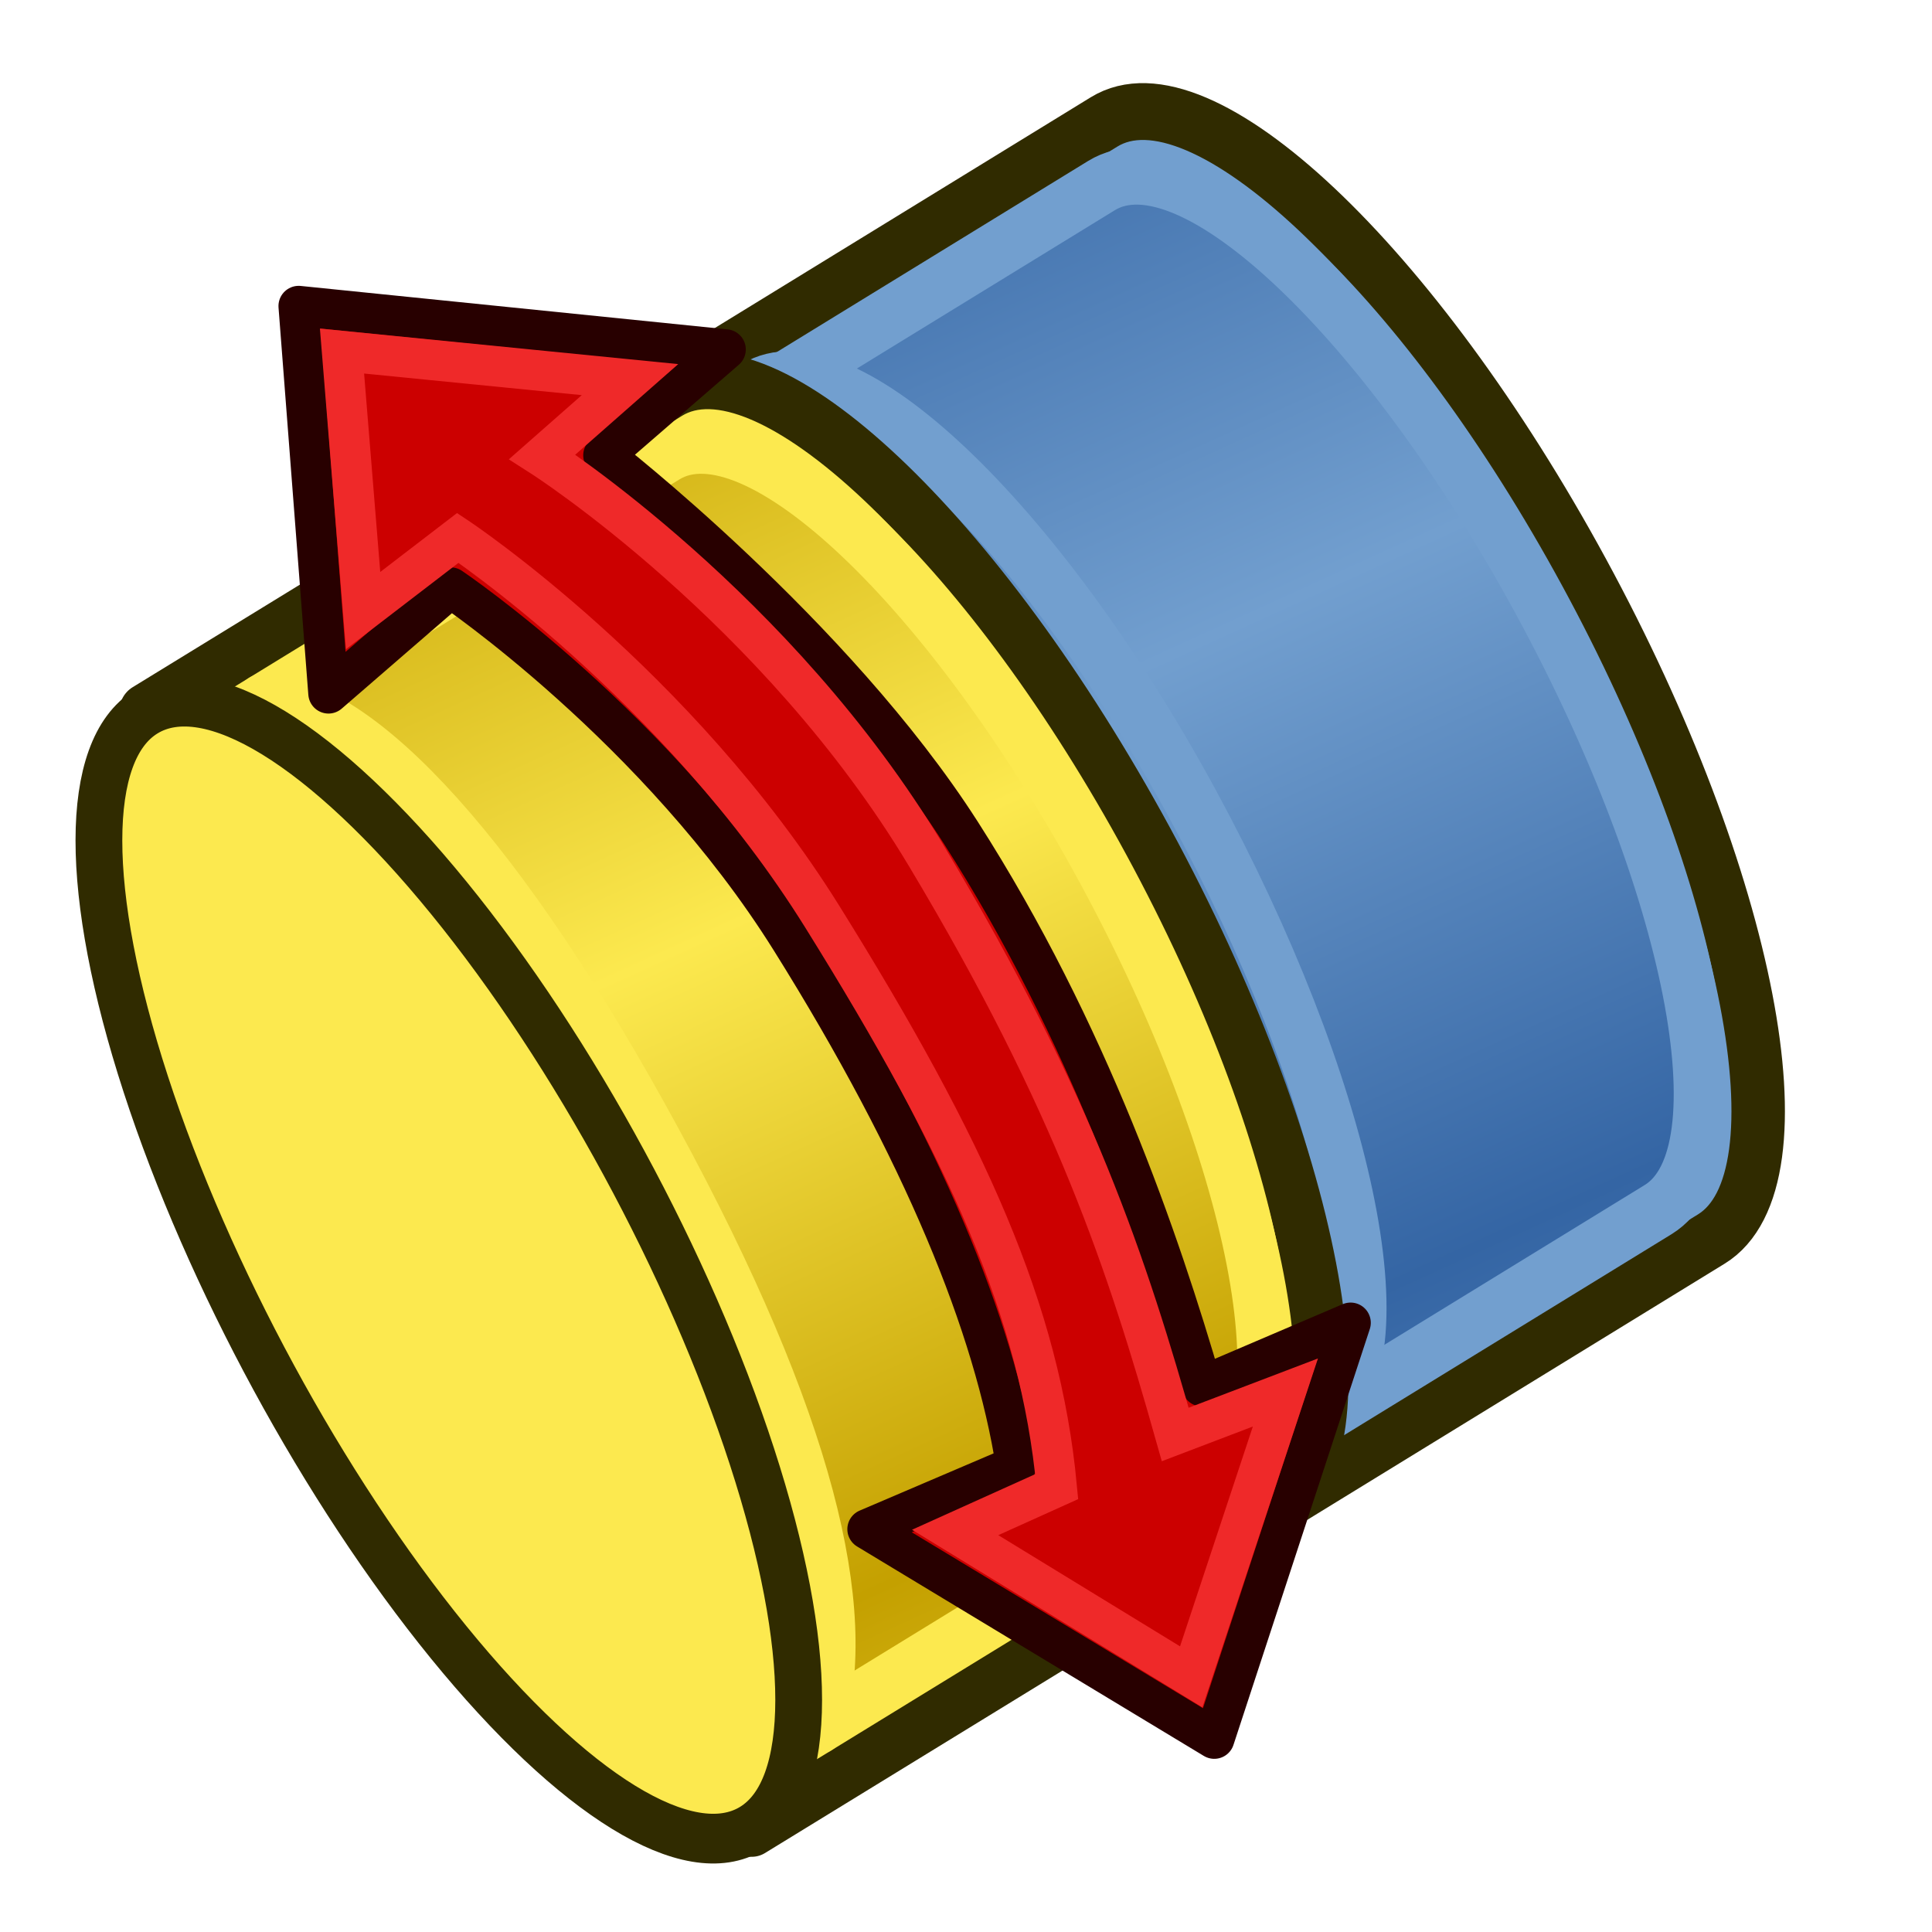
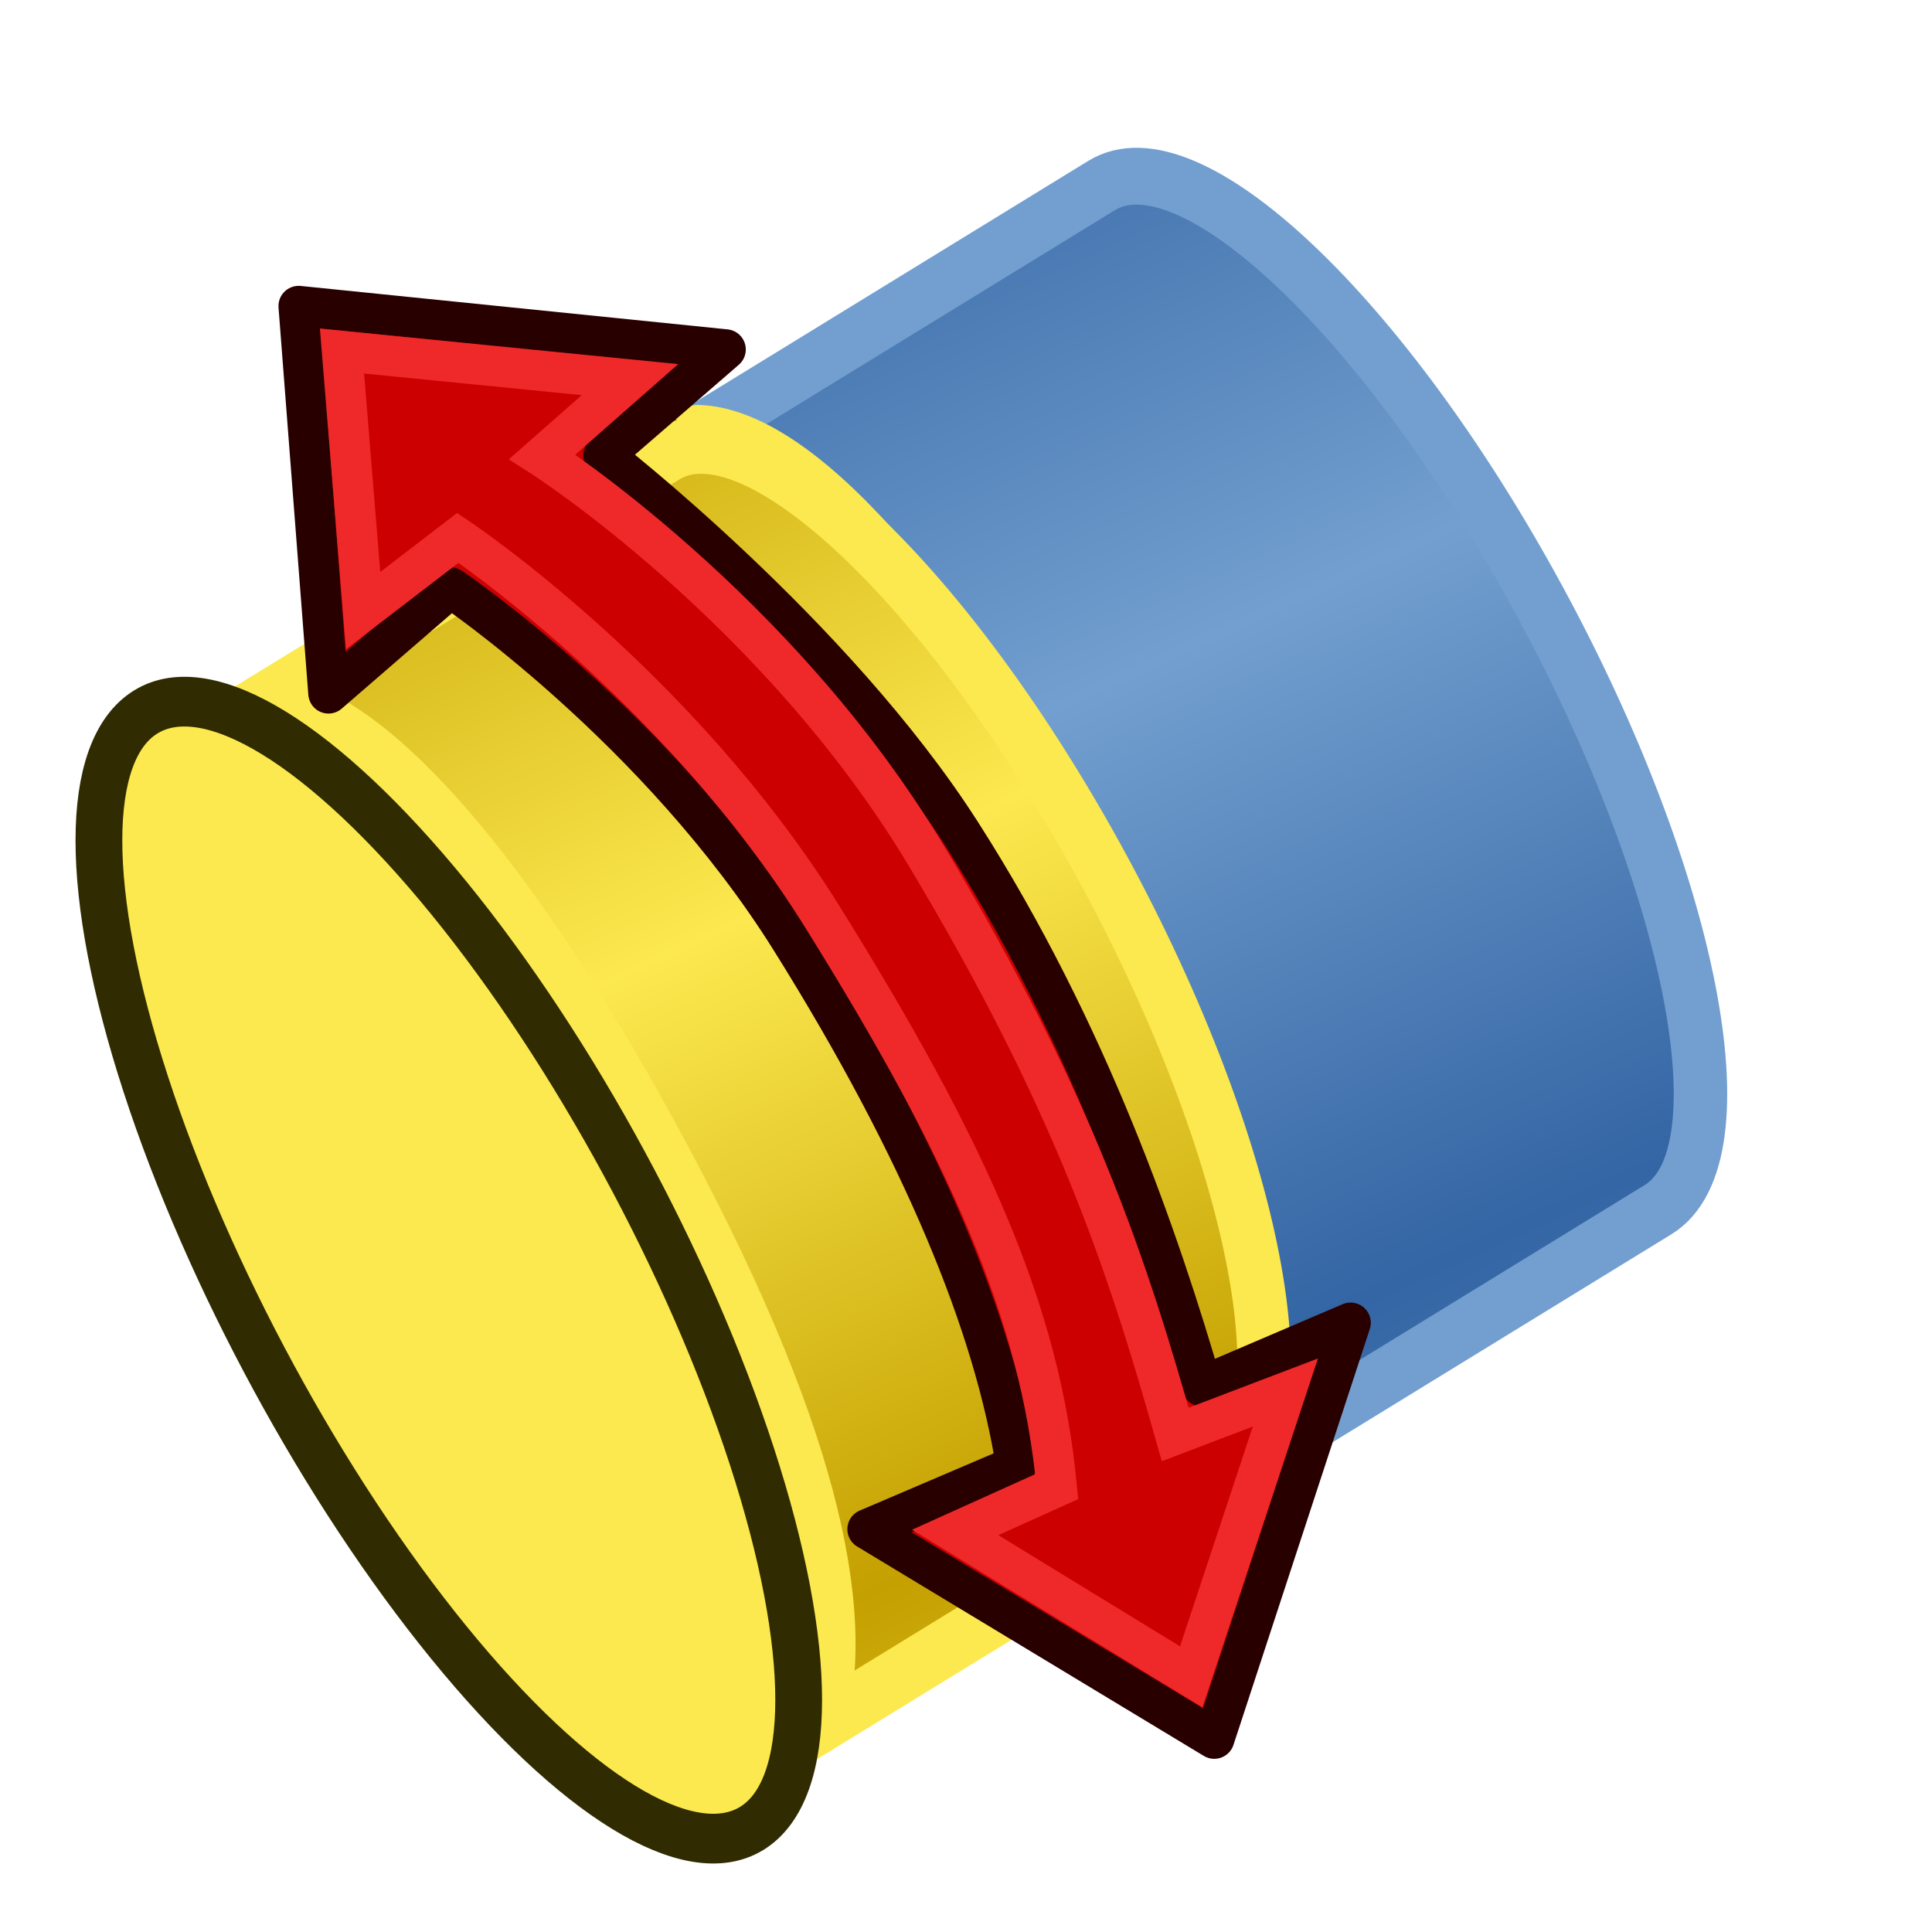
<svg xmlns="http://www.w3.org/2000/svg" xmlns:xlink="http://www.w3.org/1999/xlink" width="64px" height="64px" id="svg2821" version="1.1">
  <defs id="defs2823">
    <linearGradient id="linearGradient15">
      <stop style="stop-color:#3465a4;stop-opacity:1;" offset="0" id="stop14" />
      <stop style="stop-color:#729fcf;stop-opacity:1;" offset="1" id="stop15" />
    </linearGradient>
    <radialGradient xlink:href="#linearGradient3377" id="radialGradient3701" gradientUnits="userSpaceOnUse" cx="84.883" cy="77.043" fx="84.883" fy="77.043" r="19.467" gradientTransform="matrix(2.849,1.259,-0.404,0.915,-125.841,-100.258)" />
    <linearGradient id="linearGradient3377">
      <stop id="stop3379" offset="0" style="stop-color:#faff2b;stop-opacity:1;" />
      <stop id="stop3381" offset="1" style="stop-color:#ffaa00;stop-opacity:1;" />
    </linearGradient>
    <radialGradient xlink:href="#linearGradient3377" id="radialGradient3699" gradientUnits="userSpaceOnUse" cx="76.383" cy="94.37" fx="76.383" fy="94.37" r="19.467" gradientTransform="matrix(0.982,0.189,-0.411,2.13,40.163,-121.116)" />
    <linearGradient xlink:href="#linearGradient3801-5" id="linearGradient3807-7" x1="110" y1="35" x2="85" y2="35" gradientUnits="userSpaceOnUse" spreadMethod="reflect" gradientTransform="translate(-62,-16)" />
    <linearGradient id="linearGradient3801-5">
      <stop style="stop-color:#c4a000;stop-opacity:1" offset="0" id="stop3803-3" />
      <stop style="stop-color:#fce94f;stop-opacity:1" offset="1" id="stop3805-5" />
    </linearGradient>
    <linearGradient xlink:href="#linearGradient3838" id="linearGradient3844" x1="2802.963" y1="538.362" x2="2859.726" y2="786.056" gradientUnits="userSpaceOnUse" />
    <linearGradient id="linearGradient3838">
      <stop style="stop-color:#34e0e2;stop-opacity:1" offset="0" id="stop3840" />
      <stop style="stop-color:#06989a;stop-opacity:1" offset="1" id="stop3842" />
    </linearGradient>
    <linearGradient y2="786.056" x2="2859.726" y1="538.362" x1="2802.963" gradientUnits="userSpaceOnUse" id="linearGradient3045" xlink:href="#linearGradient3172" />
    <linearGradient id="linearGradient3172">
      <stop id="stop3174" offset="0" style="stop-color:#ef2929;stop-opacity:1" />
      <stop id="stop3176" offset="1" style="stop-color:#a40000;stop-opacity:1" />
    </linearGradient>
    <linearGradient xlink:href="#linearGradient3172" id="linearGradient3880" gradientUnits="userSpaceOnUse" x1="2802.963" y1="626.087" x2="2849.406" y2="822.179" />
    <linearGradient xlink:href="#linearGradient3801-5" id="linearGradient3807" x1="74.091" y1="36.438" x2="98.94" y2="39.402" gradientUnits="userSpaceOnUse" spreadMethod="reflect" gradientTransform="matrix(0.913,0,0,0.913,-53.26,-10.845)" />
    <linearGradient xlink:href="#linearGradient15" id="linearGradient14" gradientUnits="userSpaceOnUse" gradientTransform="translate(-61.166,-8.815)" x1="74.091" y1="36.438" x2="98.94" y2="39.402" spreadMethod="reflect" />
    <linearGradient xlink:href="#linearGradient15" id="linearGradient1" gradientUnits="userSpaceOnUse" gradientTransform="translate(-60.858,-24.487)" x1="74.091" y1="36.438" x2="98.94" y2="39.402" spreadMethod="reflect" />
  </defs>
  <g id="layer1">
    <g id="g1">
      <g id="g12" transform="matrix(-0.419,-0.771,0.725,-0.445,29.702,65.664)" style="stroke-width:1.058">
-         <path style="fill:#729fcf;stroke:#302b00;stroke-width:2.115;stroke-linecap:round;stroke-linejoin:round;stroke-miterlimit:4.5;stroke-dashoffset:20.4;stroke-opacity:1" d="m 55.834,41.749 c 0,4.418 -10.745,8 -24,8 -13.255,0 -24,-3.582 -24,-8 l -2e-6,-23.902 h 48 z" id="path10" />
        <path style="fill:url(#linearGradient14);fill-opacity:1;stroke:#729fcf;stroke-width:2.115;stroke-linecap:round;stroke-linejoin:round;stroke-miterlimit:4.5;stroke-dashoffset:20.4;stroke-opacity:1" d="m 53.834,40.476 c 0,4.017 -9.85,7.273 -22,7.273 -12.15,0 -22,-3.256 -22,-7.273 l -1.5e-6,-20.883 h 44 z" id="path11" />
        <path style="fill:none;stroke:#fce94f;stroke-width:2.115;stroke-linecap:round;stroke-linejoin:round;stroke-miterlimit:4.5;stroke-dashoffset:20.4;stroke-opacity:1" d="m 53.834,22.029 c -2,3.273 -9.85,5.273 -22,5.273 -12.15,0 -19,-2 -22,-5.273" id="path12" />
        <ellipse style="fill:#fce94f;stroke:#302b00;stroke-width:1.851;stroke-linecap:round;stroke-linejoin:round;stroke-miterlimit:4.5;stroke-dasharray:none;stroke-dashoffset:20.4;stroke-opacity:1" id="ellipse12" cx="31.834" cy="17.847" rx="24" ry="8" />
-         <path style="fill:url(#linearGradient1);fill-opacity:1;stroke:#729fcf;stroke-width:2.115;stroke-linecap:round;stroke-linejoin:round;stroke-miterlimit:4.5;stroke-dashoffset:20.4;stroke-opacity:1" d="m 54.142,24.804 c 0,4.017 -9.85,7.273 -22,7.273 -12.15,0 -22.308,-3.059 -22.308,-7.076" id="path1" />
      </g>
      <g id="g3" transform="matrix(-0.458,-0.844,0.794,-0.487,18.645,75.357)" style="stroke-width:1.058">
-         <path style="fill:#fce94f;stroke:#302b00;stroke-width:1.931;stroke-linecap:round;stroke-linejoin:round;stroke-miterlimit:4.5;stroke-dashoffset:20.4;stroke-opacity:1" d="m 53.557,35.317 c 0,4.034 -9.81,7.304 -21.911,7.304 -12.101,0 -21.911,-3.27 -21.911,-7.304 l -1.8e-6,-21.821 H 53.557 Z" id="path2994-3" />
        <path style="fill:url(#linearGradient3807);fill-opacity:1;stroke:#fce94f;stroke-width:1.931;stroke-linecap:round;stroke-linejoin:round;stroke-miterlimit:4.5;stroke-dashoffset:20.4;stroke-opacity:1" d="m 51.731,34.155 c 0,3.667 -8.992,6.64 -20.085,6.64 -11.093,0 -20.085,-2.973 -20.085,-6.64 l -1e-6,-19.065 H 51.731 Z" id="path2994-3-6" />
        <path style="fill:none;stroke:#fce94f;stroke-width:1.931;stroke-linecap:round;stroke-linejoin:round;stroke-miterlimit:4.5;stroke-dashoffset:20.4;stroke-opacity:1" d="m 51.731,17.314 c -1.826,2.988 -8.992,4.814 -20.085,4.814 -11.093,0 -17.346,-1.826 -20.085,-4.814" id="path2994-3-6-9" />
        <ellipse style="fill:#fce94f;stroke:#302b00;stroke-width:1.69;stroke-linecap:round;stroke-linejoin:round;stroke-miterlimit:4.5;stroke-dasharray:none;stroke-dashoffset:20.4;stroke-opacity:1" id="path2994" cx="31.646" cy="13.496" rx="21.911" ry="7.304" />
      </g>
    </g>
  </g>
  <g id="g3894" transform="matrix(-0.559,0.368,-0.368,-0.559,64.224,33.923)">
    <path id="path3034" style="fill:#cc0000;stroke:#280000;stroke-width:2;stroke-linecap:butt;stroke-linejoin:round;stroke-opacity:1" d="m 39.728,59.856 -7.932,1.051 16.468,13.415 9.309,-16.824 -7.931,1.048 c 0,0 -4.769,-11.439 -4.482,-23.814 0.287,-12.376 2.123,-21.56 5.002,-27.881 L 58.035,8.271 49.401,-9.824 32.447,3.658 40.32,5.077 c -2.216,7.194 -4.944,17.716 -5.097,29.434 -0.153,11.718 4.505,25.345 4.505,25.345 z" />
    <path id="path3034-3" style="fill:none;stroke:#ef2929;stroke-width:2;stroke-linecap:butt;stroke-linejoin:miter;stroke-opacity:1" d="M 42.295,61.459 36.569,62.263 47.697,71.282 53.888,59.978 47.993,60.405 c 0,0 -5.098,-12.02 -4.756,-25.591 C 43.58,21.242 44.972,12.576 49.057,4.882 L 54.502,5.752 48.673,-6.643 37.04,2.55 l 5.697,1.262 C 40.116,12.087 37.884,20.205 37.278,34.521 c -0.606,14.315 5.017,26.938 5.017,26.938 z" />
  </g>
</svg>